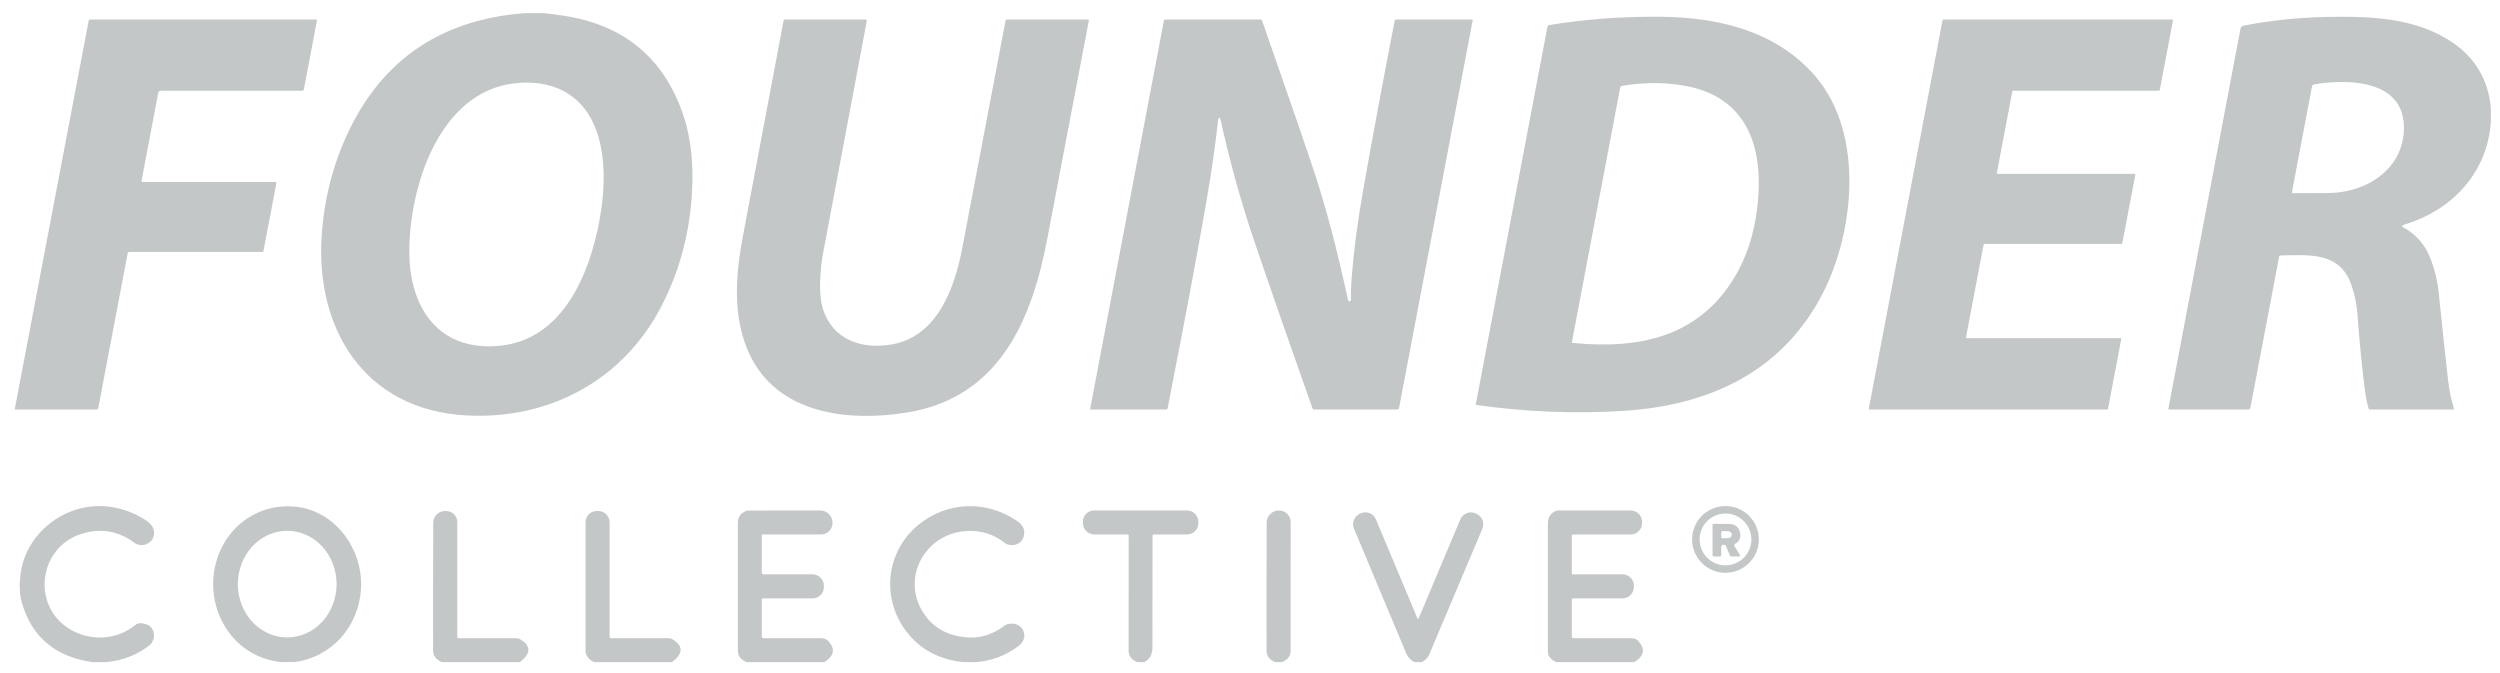
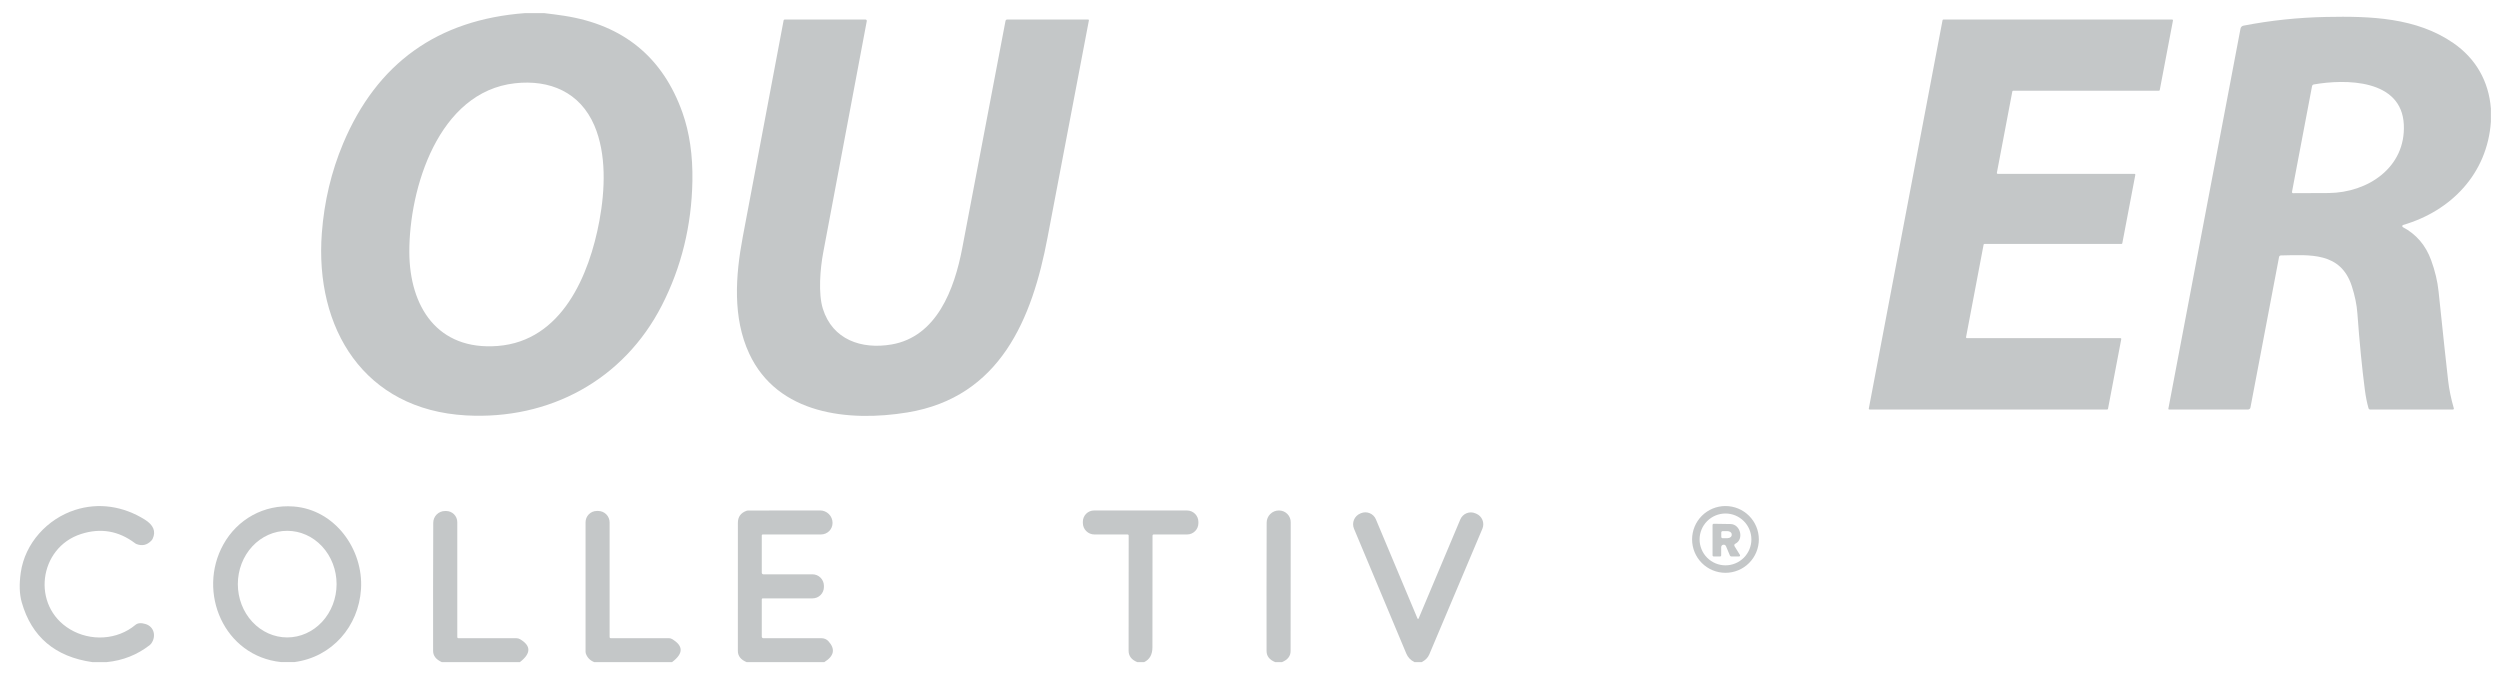
<svg xmlns="http://www.w3.org/2000/svg" width="104" height="28" viewBox="0 0 104 28" fill="none">
  <g id="Founder_collective" clip-path="url(#clip0_5026_95326)">
    <path id="Vector" d="M22.628 0.545C22.913 0.577 23.197 0.615 23.479 0.658C25.937 1.041 27.574 2.383 28.391 4.686C28.684 5.514 28.822 6.462 28.804 7.528C28.771 9.386 28.348 11.112 27.533 12.705C25.942 15.814 22.847 17.473 19.389 17.281C15.15 17.045 13.085 13.668 13.389 9.687C13.489 8.375 13.784 7.138 14.272 5.974C15.679 2.628 18.205 0.818 21.848 0.545H22.628ZM17.028 10.488C17.035 12.755 18.198 14.589 20.707 14.392C23.381 14.182 24.517 11.441 24.936 9.18C25.174 7.891 25.232 6.404 24.726 5.223C24.131 3.834 22.87 3.304 21.422 3.464C18.23 3.82 17.019 7.851 17.028 10.488Z" fill="#C4C7C8" />
-     <path id="Vector_2" d="M61.406 16.845C61.403 16.844 61.401 16.843 61.399 16.842C61.397 16.841 61.395 16.839 61.394 16.837C61.392 16.835 61.391 16.833 61.391 16.831C61.391 16.828 61.391 16.826 61.391 16.824L64.377 1.095C64.379 1.082 64.386 1.071 64.395 1.062C64.404 1.053 64.415 1.047 64.428 1.045C65.886 0.801 67.422 0.685 69.035 0.696C71.515 0.713 73.92 1.304 75.53 3.187C77.59 5.597 77.149 9.8 75.715 12.416C74.016 15.516 71.049 16.871 67.539 17.092C65.507 17.22 63.462 17.138 61.406 16.845ZM65.409 14.263C68.216 14.546 70.647 14 72.133 11.573C72.75 10.566 73.06 9.387 73.145 8.196C73.301 6.019 72.619 4.106 70.269 3.605C69.379 3.416 68.442 3.406 67.457 3.576C67.444 3.578 67.432 3.584 67.422 3.593C67.413 3.602 67.407 3.614 67.404 3.627L65.39 14.237C65.389 14.24 65.389 14.243 65.39 14.246C65.391 14.249 65.392 14.252 65.394 14.254C65.395 14.257 65.398 14.259 65.4 14.26C65.403 14.262 65.406 14.263 65.409 14.263Z" fill="#C4C7C8" />
    <path id="Vector_3" d="M103.621 4.515V5.067C103.471 7.224 101.969 8.775 99.969 9.359C99.96 9.362 99.952 9.368 99.945 9.375C99.939 9.383 99.936 9.392 99.934 9.402C99.933 9.411 99.935 9.421 99.94 9.43C99.945 9.438 99.951 9.445 99.96 9.45C100.518 9.745 100.909 10.203 101.135 10.823C101.298 11.268 101.401 11.703 101.445 12.128C101.644 14.036 101.777 15.275 101.844 15.847C101.885 16.204 101.963 16.584 102.079 16.986C102.08 16.992 102.081 16.998 102.08 17.004C102.079 17.01 102.076 17.016 102.073 17.021C102.069 17.026 102.064 17.03 102.059 17.033C102.054 17.035 102.048 17.037 102.042 17.037H98.602C98.586 17.037 98.57 17.032 98.557 17.022C98.544 17.012 98.535 16.998 98.53 16.982C98.465 16.753 98.415 16.501 98.379 16.224C98.259 15.305 98.155 14.241 98.067 13.033C98.041 12.675 97.963 12.299 97.835 11.903C97.371 10.474 96.093 10.604 94.885 10.626C94.867 10.626 94.849 10.633 94.835 10.645C94.821 10.656 94.812 10.672 94.809 10.69L93.619 16.952C93.615 16.976 93.603 16.997 93.584 17.012C93.566 17.027 93.542 17.036 93.518 17.036H90.232C90.227 17.036 90.223 17.035 90.219 17.033C90.215 17.031 90.212 17.028 90.209 17.025C90.207 17.022 90.205 17.018 90.204 17.014C90.203 17.01 90.203 17.006 90.204 17.002L93.206 1.187C93.212 1.158 93.226 1.131 93.247 1.109C93.269 1.088 93.296 1.074 93.326 1.068C94.453 0.849 95.601 0.728 96.771 0.705C98.61 0.668 100.518 0.726 102.061 1.792C102.997 2.439 103.533 3.383 103.621 4.515ZM95.393 8.036C95.885 8.036 96.378 8.034 96.872 8.03C98.507 8.015 100.084 6.964 99.999 5.182C99.907 3.282 97.567 3.284 96.254 3.513C96.236 3.517 96.219 3.525 96.206 3.538C96.193 3.551 96.184 3.567 96.181 3.585L95.347 7.981C95.345 7.987 95.346 7.994 95.347 8.001C95.349 8.008 95.352 8.014 95.357 8.019C95.361 8.024 95.367 8.029 95.373 8.032C95.379 8.035 95.386 8.036 95.393 8.036Z" fill="#C4C7C8" />
-     <path id="Vector_4" d="M0.617 17.035C0.617 17.023 0.617 17.011 0.617 16.999L3.69 0.855C3.692 0.843 3.698 0.832 3.707 0.825C3.716 0.817 3.728 0.813 3.74 0.813H13.172C13.174 0.812 13.177 0.813 13.179 0.814C13.182 0.815 13.184 0.817 13.185 0.819C13.187 0.821 13.188 0.823 13.189 0.825C13.19 0.828 13.19 0.831 13.189 0.833L12.642 3.714C12.639 3.731 12.63 3.747 12.617 3.757C12.604 3.768 12.587 3.774 12.57 3.774H6.686C6.662 3.774 6.638 3.783 6.619 3.798C6.6 3.814 6.588 3.836 6.583 3.86L5.886 7.531C5.885 7.536 5.885 7.541 5.886 7.545C5.888 7.55 5.89 7.555 5.893 7.559C5.896 7.563 5.9 7.566 5.905 7.568C5.91 7.57 5.915 7.571 5.92 7.571H11.452C11.458 7.571 11.465 7.572 11.471 7.575C11.477 7.578 11.482 7.582 11.486 7.587C11.491 7.592 11.494 7.598 11.495 7.605C11.497 7.611 11.497 7.618 11.496 7.624L10.959 10.446C10.958 10.456 10.953 10.465 10.945 10.471C10.937 10.477 10.927 10.481 10.917 10.481H5.379C5.363 10.481 5.347 10.487 5.335 10.497C5.322 10.508 5.314 10.523 5.311 10.539L4.091 16.961C4.087 16.983 4.075 17.002 4.058 17.016C4.041 17.03 4.02 17.038 3.998 17.038L0.617 17.035Z" fill="#C4C7C8" />
    <path id="Vector_5" d="M36.058 0.877C35.421 4.254 34.817 7.467 34.244 10.516C34.121 11.17 34.033 12.21 34.23 12.841C34.632 14.131 35.835 14.544 37.088 14.33C38.965 14.008 39.703 12.04 40.029 10.325C40.201 9.422 40.801 6.27 41.829 0.87C41.832 0.854 41.841 0.839 41.853 0.829C41.866 0.818 41.882 0.812 41.898 0.812H45.269C45.273 0.813 45.278 0.814 45.282 0.815C45.285 0.817 45.289 0.82 45.291 0.823C45.294 0.827 45.296 0.831 45.297 0.835C45.298 0.839 45.299 0.843 45.298 0.848C44.304 6.052 43.731 9.063 43.578 9.878C42.941 13.259 41.611 16.525 37.746 17.158C35.316 17.556 32.347 17.25 31.166 14.707C30.474 13.216 30.594 11.474 30.898 9.861C31.29 7.779 31.856 4.776 32.598 0.851C32.6 0.84 32.605 0.83 32.614 0.823C32.622 0.816 32.633 0.813 32.643 0.812H36.004C36.012 0.813 36.02 0.814 36.028 0.818C36.035 0.821 36.041 0.826 36.046 0.832C36.051 0.839 36.055 0.846 36.057 0.854C36.059 0.861 36.059 0.87 36.058 0.877Z" fill="#C4C7C8" />
-     <path id="Vector_6" d="M45.38 17.036C45.376 17.036 45.372 17.035 45.368 17.034C45.364 17.032 45.361 17.029 45.358 17.026C45.355 17.023 45.353 17.02 45.352 17.015C45.351 17.012 45.351 17.007 45.352 17.003L48.419 0.852C48.421 0.841 48.427 0.831 48.436 0.824C48.444 0.816 48.455 0.813 48.467 0.813H52.446C52.458 0.812 52.469 0.816 52.48 0.823C52.489 0.83 52.497 0.84 52.501 0.852C53.649 4.14 54.377 6.254 54.686 7.193C55.174 8.673 55.638 10.437 56.077 12.484C56.081 12.5 56.09 12.513 56.103 12.523C56.116 12.532 56.132 12.536 56.148 12.534H56.15C56.164 12.532 56.176 12.525 56.186 12.514C56.195 12.504 56.2 12.49 56.199 12.476C56.194 12.187 56.203 11.879 56.229 11.554C56.315 10.446 56.472 9.248 56.699 7.959C57.078 5.807 57.519 3.439 58.02 0.855C58.022 0.843 58.028 0.832 58.037 0.825C58.046 0.817 58.058 0.813 58.069 0.813H61.234C61.238 0.812 61.242 0.813 61.246 0.815C61.25 0.817 61.254 0.82 61.257 0.823C61.26 0.826 61.262 0.83 61.263 0.835C61.264 0.839 61.264 0.843 61.264 0.848L58.201 16.973C58.198 16.991 58.188 17.007 58.174 17.019C58.16 17.03 58.143 17.036 58.125 17.036H54.665C54.651 17.036 54.637 17.032 54.625 17.023C54.613 17.015 54.604 17.003 54.599 16.99C53.688 14.419 52.877 12.09 52.169 10.004C51.625 8.402 51.157 6.714 50.766 4.941C50.764 4.931 50.758 4.922 50.75 4.915C50.742 4.909 50.732 4.905 50.721 4.906C50.711 4.906 50.701 4.911 50.694 4.918C50.686 4.925 50.681 4.935 50.68 4.945C50.561 6.017 50.403 7.126 50.205 8.274C49.837 10.41 49.293 13.312 48.575 16.977C48.572 16.994 48.563 17.009 48.55 17.02C48.536 17.03 48.52 17.036 48.503 17.036H45.38Z" fill="#C4C7C8" />
    <path id="Vector_7" d="M80.845 0.812H90.36C90.366 0.813 90.371 0.814 90.376 0.816C90.381 0.818 90.385 0.822 90.388 0.826C90.391 0.83 90.394 0.835 90.395 0.84C90.396 0.845 90.397 0.851 90.395 0.856L89.846 3.745C89.845 3.753 89.84 3.761 89.834 3.766C89.828 3.771 89.82 3.774 89.811 3.774H83.748C83.74 3.774 83.732 3.777 83.725 3.782C83.719 3.788 83.714 3.795 83.713 3.803L83.07 7.188C83.069 7.194 83.069 7.199 83.07 7.204C83.072 7.209 83.074 7.214 83.077 7.218C83.081 7.222 83.085 7.226 83.09 7.228C83.094 7.23 83.1 7.232 83.105 7.232H88.794C88.799 7.232 88.804 7.233 88.809 7.235C88.814 7.238 88.818 7.241 88.822 7.245C88.825 7.249 88.827 7.254 88.829 7.259C88.83 7.264 88.83 7.27 88.829 7.275L88.288 10.119C88.286 10.127 88.282 10.135 88.276 10.14C88.269 10.145 88.261 10.148 88.253 10.148H82.553C82.545 10.148 82.537 10.151 82.53 10.156C82.524 10.162 82.52 10.169 82.518 10.177L81.788 14.023C81.787 14.028 81.787 14.034 81.788 14.039C81.789 14.044 81.792 14.049 81.795 14.053C81.798 14.057 81.803 14.06 81.807 14.063C81.812 14.065 81.817 14.066 81.823 14.066H88.209C88.214 14.066 88.219 14.068 88.224 14.07C88.229 14.072 88.233 14.075 88.237 14.08C88.24 14.084 88.242 14.088 88.243 14.094C88.245 14.099 88.245 14.104 88.244 14.11L87.693 17.007C87.691 17.015 87.687 17.023 87.68 17.028C87.674 17.033 87.666 17.036 87.658 17.036H77.778C77.773 17.036 77.767 17.035 77.763 17.033C77.758 17.03 77.754 17.027 77.75 17.023C77.747 17.019 77.745 17.014 77.743 17.009C77.742 17.003 77.742 16.998 77.743 16.993L80.81 0.841C80.812 0.833 80.816 0.826 80.823 0.821C80.829 0.815 80.837 0.813 80.845 0.812Z" fill="#C4C7C8" />
    <path id="Vector_8" d="M4.437 27.544H3.842C2.294 27.323 1.315 26.494 0.905 25.058C0.808 24.717 0.794 24.303 0.864 23.817C1.04 22.594 1.971 21.585 3.121 21.214C4.106 20.897 5.127 21.056 6.024 21.615C6.385 21.841 6.494 22.107 6.351 22.412C6.337 22.441 6.318 22.468 6.295 22.492C6.119 22.675 5.915 22.723 5.685 22.635C5.659 22.626 5.636 22.613 5.615 22.596C4.931 22.08 4.182 21.953 3.368 22.216C1.607 22.784 1.29 25.208 2.916 26.18C3.767 26.688 4.879 26.627 5.634 25.995C5.73 25.915 5.869 25.903 6.053 25.959C6.414 26.067 6.508 26.472 6.291 26.772C6.275 26.795 6.255 26.815 6.233 26.833C5.707 27.242 5.109 27.479 4.437 27.544Z" fill="#C4C7C8" />
    <path id="Vector_9" d="M12.244 27.543H11.695C9.317 27.295 8.189 24.636 9.292 22.649C9.873 21.603 10.976 20.977 12.213 21.07C13.937 21.199 15.124 22.857 15.018 24.511C14.918 26.054 13.818 27.336 12.244 27.543ZM11.948 22.082C11.403 22.082 10.881 22.315 10.495 22.731C10.11 23.147 9.894 23.711 9.894 24.299C9.894 24.887 10.11 25.452 10.495 25.867C10.881 26.283 11.403 26.517 11.948 26.517C12.492 26.517 13.015 26.283 13.4 25.867C13.785 25.452 14.002 24.887 14.002 24.299C14.002 23.711 13.785 23.147 13.4 22.731C13.015 22.315 12.492 22.082 11.948 22.082Z" fill="#C4C7C8" />
-     <path id="Vector_10" d="M40.641 27.544H40.047C38.943 27.414 38.112 26.919 37.556 26.059C36.658 24.675 36.936 22.869 38.21 21.829C39.408 20.852 41.011 20.805 42.292 21.659C42.493 21.794 42.599 21.947 42.608 22.119C42.628 22.52 42.297 22.759 41.922 22.651C41.882 22.64 41.844 22.62 41.812 22.593C41.361 22.236 40.847 22.068 40.273 22.087C38.469 22.149 37.416 24.095 38.473 25.584C38.861 26.13 39.428 26.439 40.177 26.512C40.757 26.568 41.3 26.402 41.807 26.013C41.833 25.993 41.863 25.978 41.894 25.97C42.526 25.793 42.873 26.494 42.378 26.868C41.865 27.256 41.286 27.482 40.641 27.544Z" fill="#C4C7C8" />
    <path id="Vector_11" d="M73.168 22.44C73.168 22.622 73.132 22.803 73.062 22.971C72.992 23.14 72.89 23.293 72.761 23.422C72.632 23.551 72.479 23.654 72.31 23.723C72.142 23.793 71.961 23.829 71.779 23.829C71.411 23.829 71.058 23.683 70.797 23.422C70.537 23.162 70.391 22.808 70.391 22.44C70.391 22.072 70.537 21.718 70.797 21.458C71.058 21.197 71.411 21.051 71.779 21.051C72.147 21.051 72.501 21.197 72.761 21.458C73.021 21.718 73.168 22.072 73.168 22.44ZM72.858 22.44C72.858 22.154 72.744 21.88 72.542 21.678C72.34 21.476 72.066 21.362 71.78 21.362C71.494 21.362 71.22 21.476 71.018 21.678C70.816 21.88 70.703 22.154 70.703 22.44C70.703 22.726 70.816 23 71.018 23.202C71.22 23.404 71.494 23.518 71.78 23.518C72.066 23.518 72.34 23.404 72.542 23.202C72.744 23 72.858 22.726 72.858 22.44Z" fill="#C4C7C8" />
    <path id="Vector_12" d="M21.627 27.544H18.378C18.138 27.435 18.018 27.28 18.017 27.08C18.014 25.356 18.016 23.579 18.023 21.748C18.023 21.618 18.075 21.493 18.167 21.401C18.26 21.309 18.385 21.258 18.515 21.258H18.559C18.682 21.258 18.8 21.307 18.887 21.393C18.974 21.48 19.023 21.598 19.023 21.721V26.503C19.023 26.515 19.027 26.527 19.036 26.535C19.044 26.544 19.055 26.549 19.067 26.549H21.479C21.535 26.549 21.589 26.564 21.637 26.592C22.098 26.866 22.095 27.183 21.627 27.544Z" fill="#C4C7C8" />
    <path id="Vector_13" d="M27.957 27.544H24.72C24.547 27.476 24.431 27.357 24.371 27.188C24.363 27.166 24.359 27.144 24.359 27.122V21.726C24.359 21.601 24.409 21.482 24.497 21.393C24.585 21.305 24.704 21.256 24.829 21.256H24.884C25.01 21.256 25.131 21.306 25.22 21.395C25.309 21.485 25.36 21.606 25.36 21.732V26.502C25.36 26.515 25.364 26.526 25.373 26.535C25.382 26.544 25.394 26.549 25.406 26.549H27.829C27.872 26.549 27.913 26.56 27.95 26.581C28.435 26.864 28.438 27.185 27.957 27.544Z" fill="#C4C7C8" />
    <path id="Vector_14" d="M34.291 27.544H31.058C30.816 27.443 30.695 27.288 30.695 27.08C30.696 24.294 30.696 22.517 30.696 21.748C30.696 21.505 30.812 21.34 31.047 21.252C31.072 21.242 31.099 21.238 31.126 21.238L34.116 21.234C34.253 21.234 34.385 21.289 34.482 21.386C34.579 21.482 34.634 21.614 34.634 21.751V21.754C34.634 21.817 34.622 21.879 34.598 21.937C34.574 21.995 34.539 22.048 34.495 22.093C34.45 22.137 34.398 22.172 34.34 22.196C34.281 22.221 34.219 22.233 34.156 22.233H31.729C31.719 22.233 31.709 22.237 31.702 22.244C31.694 22.252 31.69 22.262 31.69 22.272V23.826C31.69 23.843 31.697 23.86 31.709 23.872C31.721 23.884 31.737 23.891 31.754 23.891H33.796C33.858 23.891 33.921 23.904 33.979 23.927C34.037 23.951 34.09 23.987 34.134 24.031C34.179 24.076 34.214 24.128 34.238 24.186C34.262 24.244 34.275 24.306 34.275 24.369V24.421C34.275 24.546 34.225 24.666 34.136 24.754C34.048 24.842 33.928 24.892 33.803 24.892H31.728C31.718 24.892 31.709 24.896 31.701 24.903C31.694 24.91 31.69 24.92 31.69 24.93V26.485C31.69 26.502 31.697 26.519 31.709 26.531C31.721 26.543 31.737 26.55 31.754 26.55H34.181C34.233 26.55 34.285 26.561 34.334 26.582C34.382 26.603 34.425 26.634 34.46 26.672C34.759 26.998 34.703 27.289 34.291 27.544Z" fill="#C4C7C8" />
    <path id="Vector_15" d="M47.595 27.545H47.313C47.071 27.448 46.95 27.29 46.95 27.071C46.952 25.508 46.953 23.911 46.953 22.279C46.953 22.267 46.949 22.256 46.94 22.247C46.931 22.239 46.919 22.234 46.907 22.234H45.526C45.399 22.234 45.277 22.183 45.187 22.093C45.097 22.004 45.047 21.882 45.047 21.755V21.702C45.047 21.579 45.096 21.46 45.183 21.373C45.27 21.285 45.389 21.236 45.512 21.236H49.379C49.505 21.236 49.625 21.286 49.714 21.375C49.803 21.464 49.853 21.584 49.853 21.709V21.765C49.853 21.889 49.803 22.009 49.715 22.096C49.627 22.184 49.508 22.234 49.383 22.234H47.993C47.98 22.234 47.968 22.239 47.959 22.248C47.95 22.257 47.945 22.27 47.945 22.282C47.944 23.249 47.943 24.797 47.941 26.927C47.941 27.229 47.826 27.435 47.595 27.545Z" fill="#C4C7C8" />
    <path id="Vector_16" d="M53.331 27.544H53.049C52.809 27.448 52.689 27.294 52.689 27.081C52.686 25.317 52.688 23.538 52.693 21.742C52.693 21.676 52.706 21.61 52.732 21.548C52.758 21.487 52.795 21.431 52.842 21.384C52.889 21.337 52.945 21.3 53.007 21.274C53.068 21.249 53.134 21.236 53.201 21.236H53.21C53.274 21.237 53.338 21.25 53.397 21.274C53.456 21.299 53.51 21.336 53.555 21.382C53.6 21.427 53.635 21.482 53.659 21.541C53.683 21.601 53.695 21.665 53.694 21.729C53.694 21.737 53.692 23.521 53.689 27.081C53.689 27.292 53.569 27.447 53.331 27.544Z" fill="#C4C7C8" />
-     <path id="Vector_17" d="M67.984 27.544H64.747C64.51 27.441 64.391 27.294 64.391 27.106C64.39 23.886 64.391 22.108 64.392 21.773C64.393 21.523 64.504 21.349 64.724 21.252C64.747 21.242 64.772 21.236 64.797 21.236H67.84C67.902 21.236 67.963 21.248 68.021 21.272C68.078 21.296 68.13 21.331 68.173 21.374C68.217 21.418 68.252 21.47 68.275 21.527C68.299 21.584 68.311 21.645 68.311 21.707V21.763C68.311 21.888 68.262 22.008 68.174 22.096C68.085 22.184 67.966 22.234 67.841 22.234H65.449C65.432 22.234 65.417 22.24 65.405 22.252C65.394 22.263 65.387 22.279 65.387 22.295V23.857C65.387 23.866 65.391 23.874 65.397 23.88C65.403 23.887 65.412 23.89 65.421 23.89H67.495C67.622 23.89 67.743 23.94 67.832 24.03C67.921 24.119 67.971 24.241 67.971 24.367V24.413C67.971 24.541 67.921 24.662 67.831 24.752C67.742 24.842 67.62 24.893 67.493 24.893H65.45C65.433 24.893 65.417 24.899 65.405 24.911C65.394 24.923 65.387 24.939 65.387 24.956V26.489C65.387 26.505 65.393 26.52 65.405 26.531C65.416 26.542 65.432 26.549 65.448 26.549H67.876C67.931 26.549 67.986 26.561 68.036 26.583C68.086 26.606 68.131 26.639 68.167 26.681C68.455 27.009 68.394 27.297 67.984 27.544Z" fill="#C4C7C8" />
    <path id="Vector_18" d="M59.143 27.544H58.842C58.682 27.465 58.568 27.346 58.502 27.188C57.795 25.502 57.07 23.771 56.326 21.994C56.277 21.876 56.277 21.743 56.325 21.625C56.374 21.506 56.467 21.412 56.585 21.363L56.617 21.349C56.732 21.301 56.862 21.3 56.978 21.348C57.095 21.395 57.187 21.486 57.236 21.602L58.969 25.732C58.971 25.736 58.974 25.74 58.978 25.743C58.982 25.745 58.986 25.746 58.991 25.746C58.995 25.746 59 25.745 59.004 25.743C59.008 25.74 59.011 25.736 59.013 25.732L60.75 21.606C60.774 21.549 60.81 21.497 60.854 21.453C60.898 21.409 60.951 21.374 61.008 21.351C61.066 21.327 61.128 21.315 61.19 21.315C61.252 21.316 61.314 21.328 61.371 21.353L61.413 21.37C61.53 21.419 61.622 21.512 61.669 21.629C61.717 21.746 61.717 21.877 61.668 21.994C61.577 22.211 60.839 23.956 59.456 27.229C59.401 27.358 59.297 27.464 59.143 27.544Z" fill="#C4C7C8" />
    <path id="Vector_19" d="M72.38 23.084C72.384 23.091 72.386 23.098 72.387 23.106C72.387 23.114 72.385 23.121 72.381 23.128C72.378 23.135 72.372 23.14 72.366 23.144C72.359 23.148 72.352 23.15 72.344 23.15H72.033C72.018 23.15 72.003 23.146 71.99 23.137C71.977 23.128 71.967 23.116 71.961 23.102L71.802 22.723C71.793 22.7 71.776 22.682 71.755 22.671C71.733 22.659 71.709 22.656 71.685 22.66C71.661 22.665 71.639 22.678 71.624 22.697C71.609 22.716 71.6 22.74 71.601 22.764V23.103C71.601 23.115 71.596 23.127 71.587 23.136C71.578 23.145 71.567 23.149 71.554 23.149H71.292C71.278 23.149 71.266 23.144 71.257 23.135C71.247 23.126 71.242 23.114 71.242 23.101V21.838C71.242 21.825 71.248 21.813 71.257 21.804C71.266 21.794 71.279 21.789 71.293 21.789C71.652 21.793 71.887 21.796 71.999 21.8C72.402 21.815 72.555 22.429 72.199 22.613C72.175 22.626 72.159 22.64 72.151 22.655C72.147 22.666 72.145 22.677 72.146 22.689C72.147 22.701 72.151 22.712 72.157 22.722L72.38 23.084ZM71.605 22.15V22.335C71.605 22.343 71.606 22.35 71.609 22.356C71.612 22.363 71.616 22.369 71.621 22.374C71.626 22.379 71.632 22.383 71.639 22.386C71.646 22.389 71.653 22.39 71.66 22.39L71.857 22.389C71.881 22.389 71.905 22.385 71.927 22.378C71.949 22.372 71.969 22.362 71.986 22.349C72.003 22.337 72.017 22.322 72.026 22.305C72.035 22.289 72.04 22.271 72.039 22.254V22.227C72.039 22.192 72.02 22.158 71.986 22.133C71.951 22.108 71.905 22.094 71.857 22.094L71.659 22.095C71.645 22.095 71.631 22.101 71.621 22.111C71.611 22.121 71.605 22.135 71.605 22.15Z" fill="#C4C7C8" />
  </g>
  <defs>
    <clipPath id="clip0_5026_95326">
      <rect width="103" height="27" fill="white" transform="translate(0.617 0.545)" />
    </clipPath>
  </defs>
</svg>